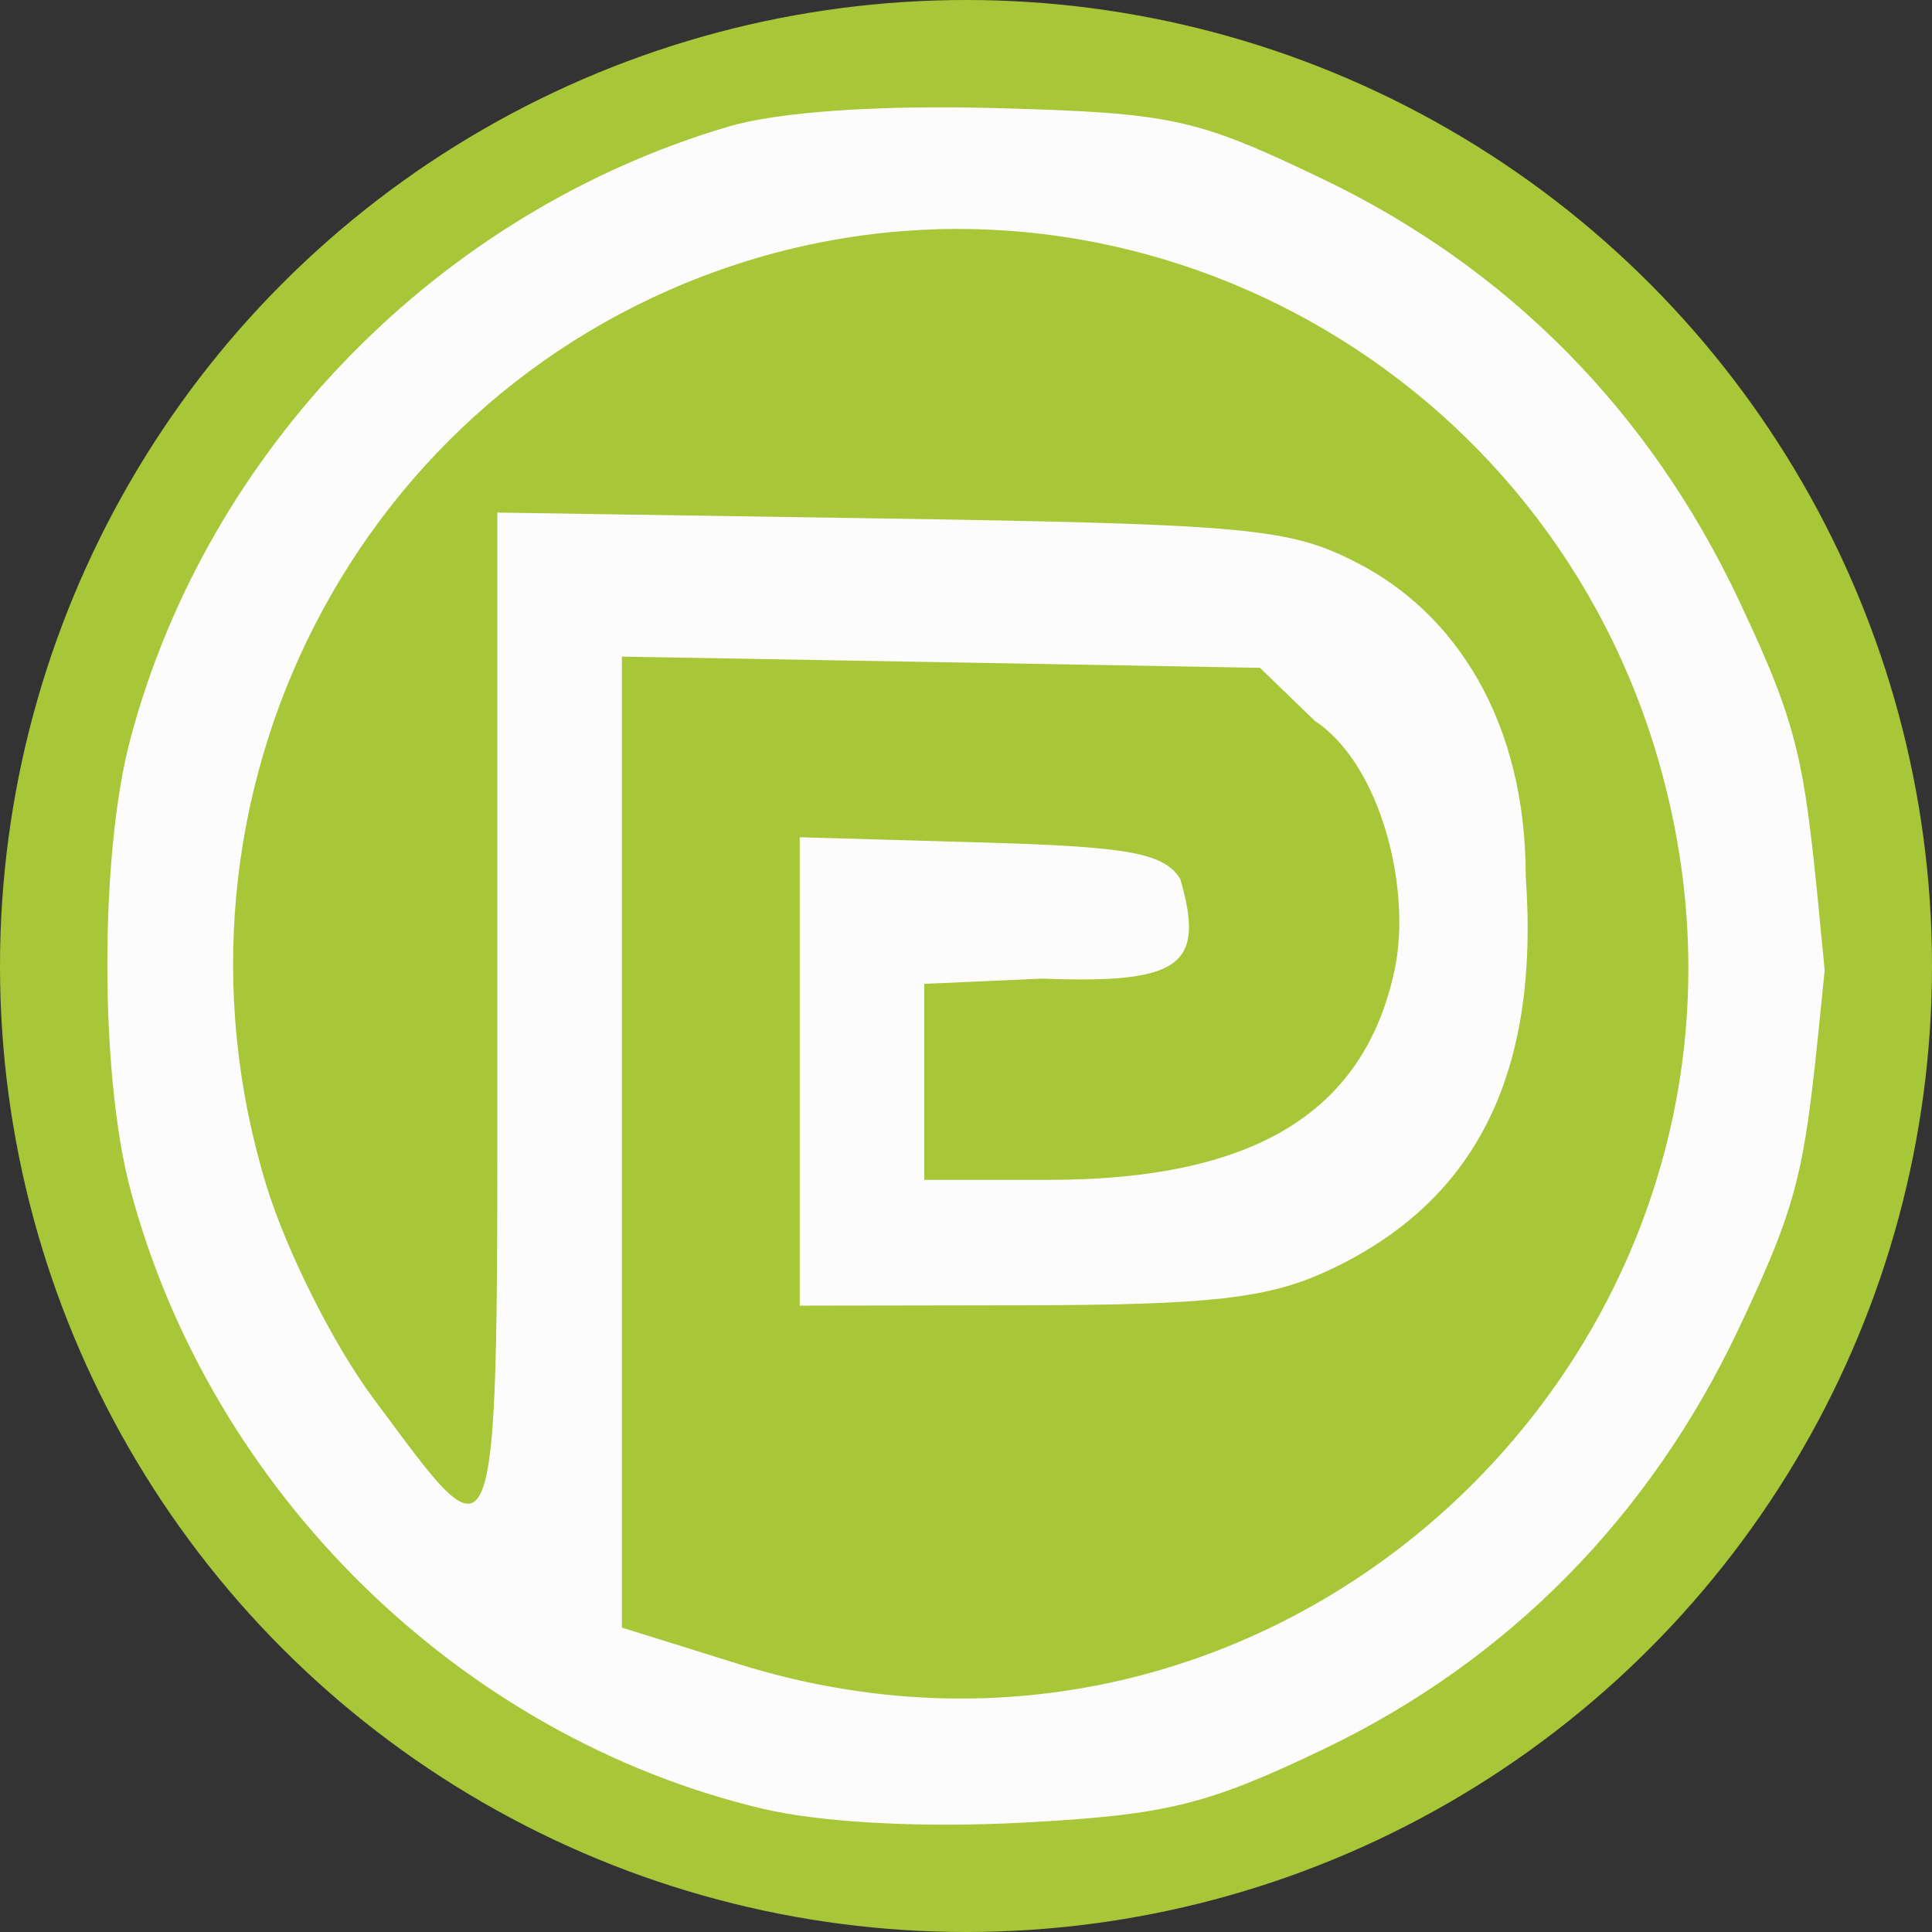
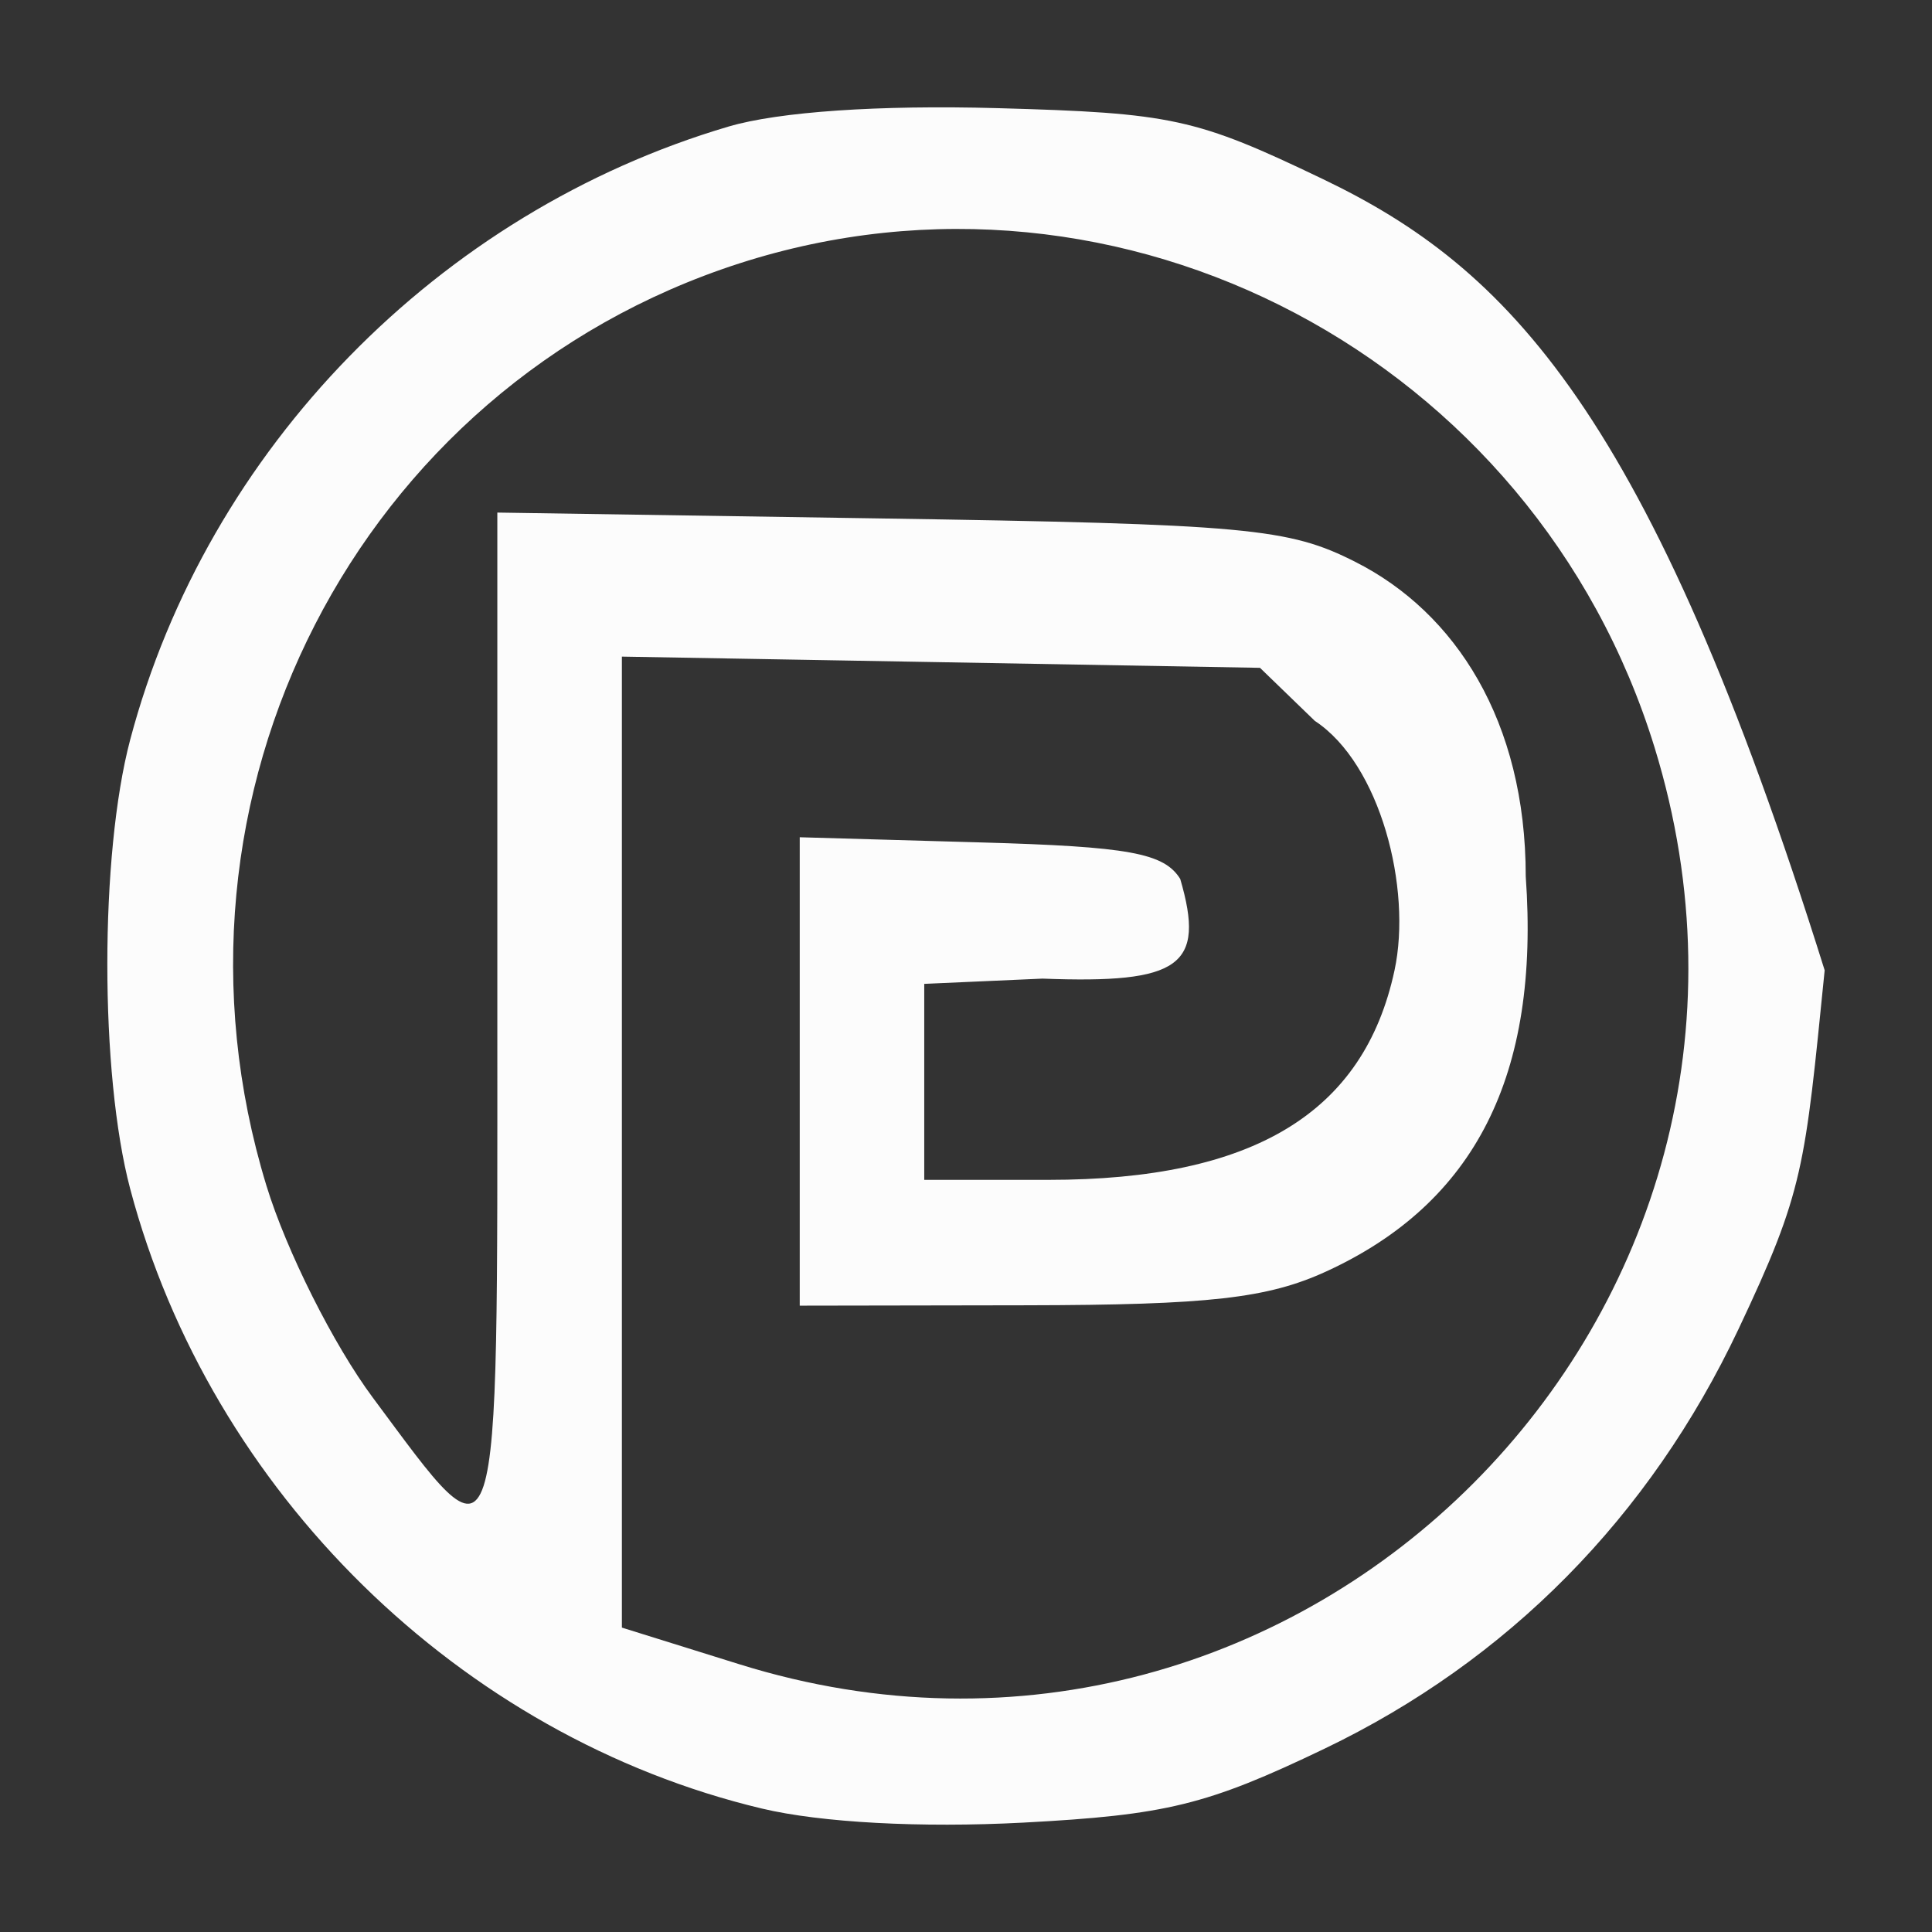
<svg xmlns="http://www.w3.org/2000/svg" width="36" height="36" viewBox="0 0 36 36" fill="none">
  <rect x="0" y="0" width="36" height="36" fill="#333333" stroke="none" />
-   <circle cx="18" cy="18" r="18" fill="#A7C738" />
-   <path fill-rule="evenodd" clip-rule="evenodd" d="M13.576 2.358C8.17 3.954 3.861 8.37 2.426 13.783C1.858 15.93 1.858 20.006 2.426 22.153C3.922 27.797 8.573 32.36 14.198 33.7C15.299 33.962 17.157 34.062 19.064 33.962C21.735 33.82 22.489 33.635 24.677 32.586C28.096 30.946 30.738 28.269 32.394 24.767C33.617 22.18 33.629 21.765 34 18.08C33.629 14.235 33.617 13.756 32.394 11.169C30.733 7.656 28.098 4.991 24.65 3.337C22.281 2.201 21.841 2.105 18.582 2.015C16.374 1.954 14.513 2.082 13.576 2.358ZM13.774 4.909C6.659 7.205 2.745 14.837 4.964 22.091C5.335 23.305 6.216 25.061 6.947 26.043C9.356 29.282 9.267 29.553 9.267 18.965V9.551L16.311 9.659C23.269 9.765 24.014 9.842 25.257 10.471C27.117 11.412 28.43 13.432 28.43 16.331C28.695 20.03 27.49 22.417 24.714 23.691C23.619 24.193 22.533 24.316 19.128 24.322L14.902 24.329V19.965V15.601L18.264 15.697C21.04 15.775 21.69 15.894 21.992 16.378C22.466 18 21.992 18.333 19.425 18.235L17.222 18.333V20.16V21.985H19.536C23.356 21.985 25.415 20.738 25.985 18.08C26.312 16.555 25.722 14.235 24.499 13.432L23.478 12.444L17.533 12.339L11.588 12.235V21.281V30.328L13.777 31.011C24.261 34.282 34.073 24.451 30.83 13.926C28.596 6.676 20.903 2.61 13.774 4.909Z" fill="#FCFCFC" />
+   <path fill-rule="evenodd" clip-rule="evenodd" d="M13.576 2.358C8.17 3.954 3.861 8.37 2.426 13.783C1.858 15.93 1.858 20.006 2.426 22.153C3.922 27.797 8.573 32.36 14.198 33.7C15.299 33.962 17.157 34.062 19.064 33.962C21.735 33.82 22.489 33.635 24.677 32.586C28.096 30.946 30.738 28.269 32.394 24.767C33.617 22.18 33.629 21.765 34 18.08C30.733 7.656 28.098 4.991 24.65 3.337C22.281 2.201 21.841 2.105 18.582 2.015C16.374 1.954 14.513 2.082 13.576 2.358ZM13.774 4.909C6.659 7.205 2.745 14.837 4.964 22.091C5.335 23.305 6.216 25.061 6.947 26.043C9.356 29.282 9.267 29.553 9.267 18.965V9.551L16.311 9.659C23.269 9.765 24.014 9.842 25.257 10.471C27.117 11.412 28.43 13.432 28.43 16.331C28.695 20.03 27.49 22.417 24.714 23.691C23.619 24.193 22.533 24.316 19.128 24.322L14.902 24.329V19.965V15.601L18.264 15.697C21.04 15.775 21.69 15.894 21.992 16.378C22.466 18 21.992 18.333 19.425 18.235L17.222 18.333V20.16V21.985H19.536C23.356 21.985 25.415 20.738 25.985 18.08C26.312 16.555 25.722 14.235 24.499 13.432L23.478 12.444L17.533 12.339L11.588 12.235V21.281V30.328L13.777 31.011C24.261 34.282 34.073 24.451 30.83 13.926C28.596 6.676 20.903 2.61 13.774 4.909Z" fill="#FCFCFC" />
</svg>